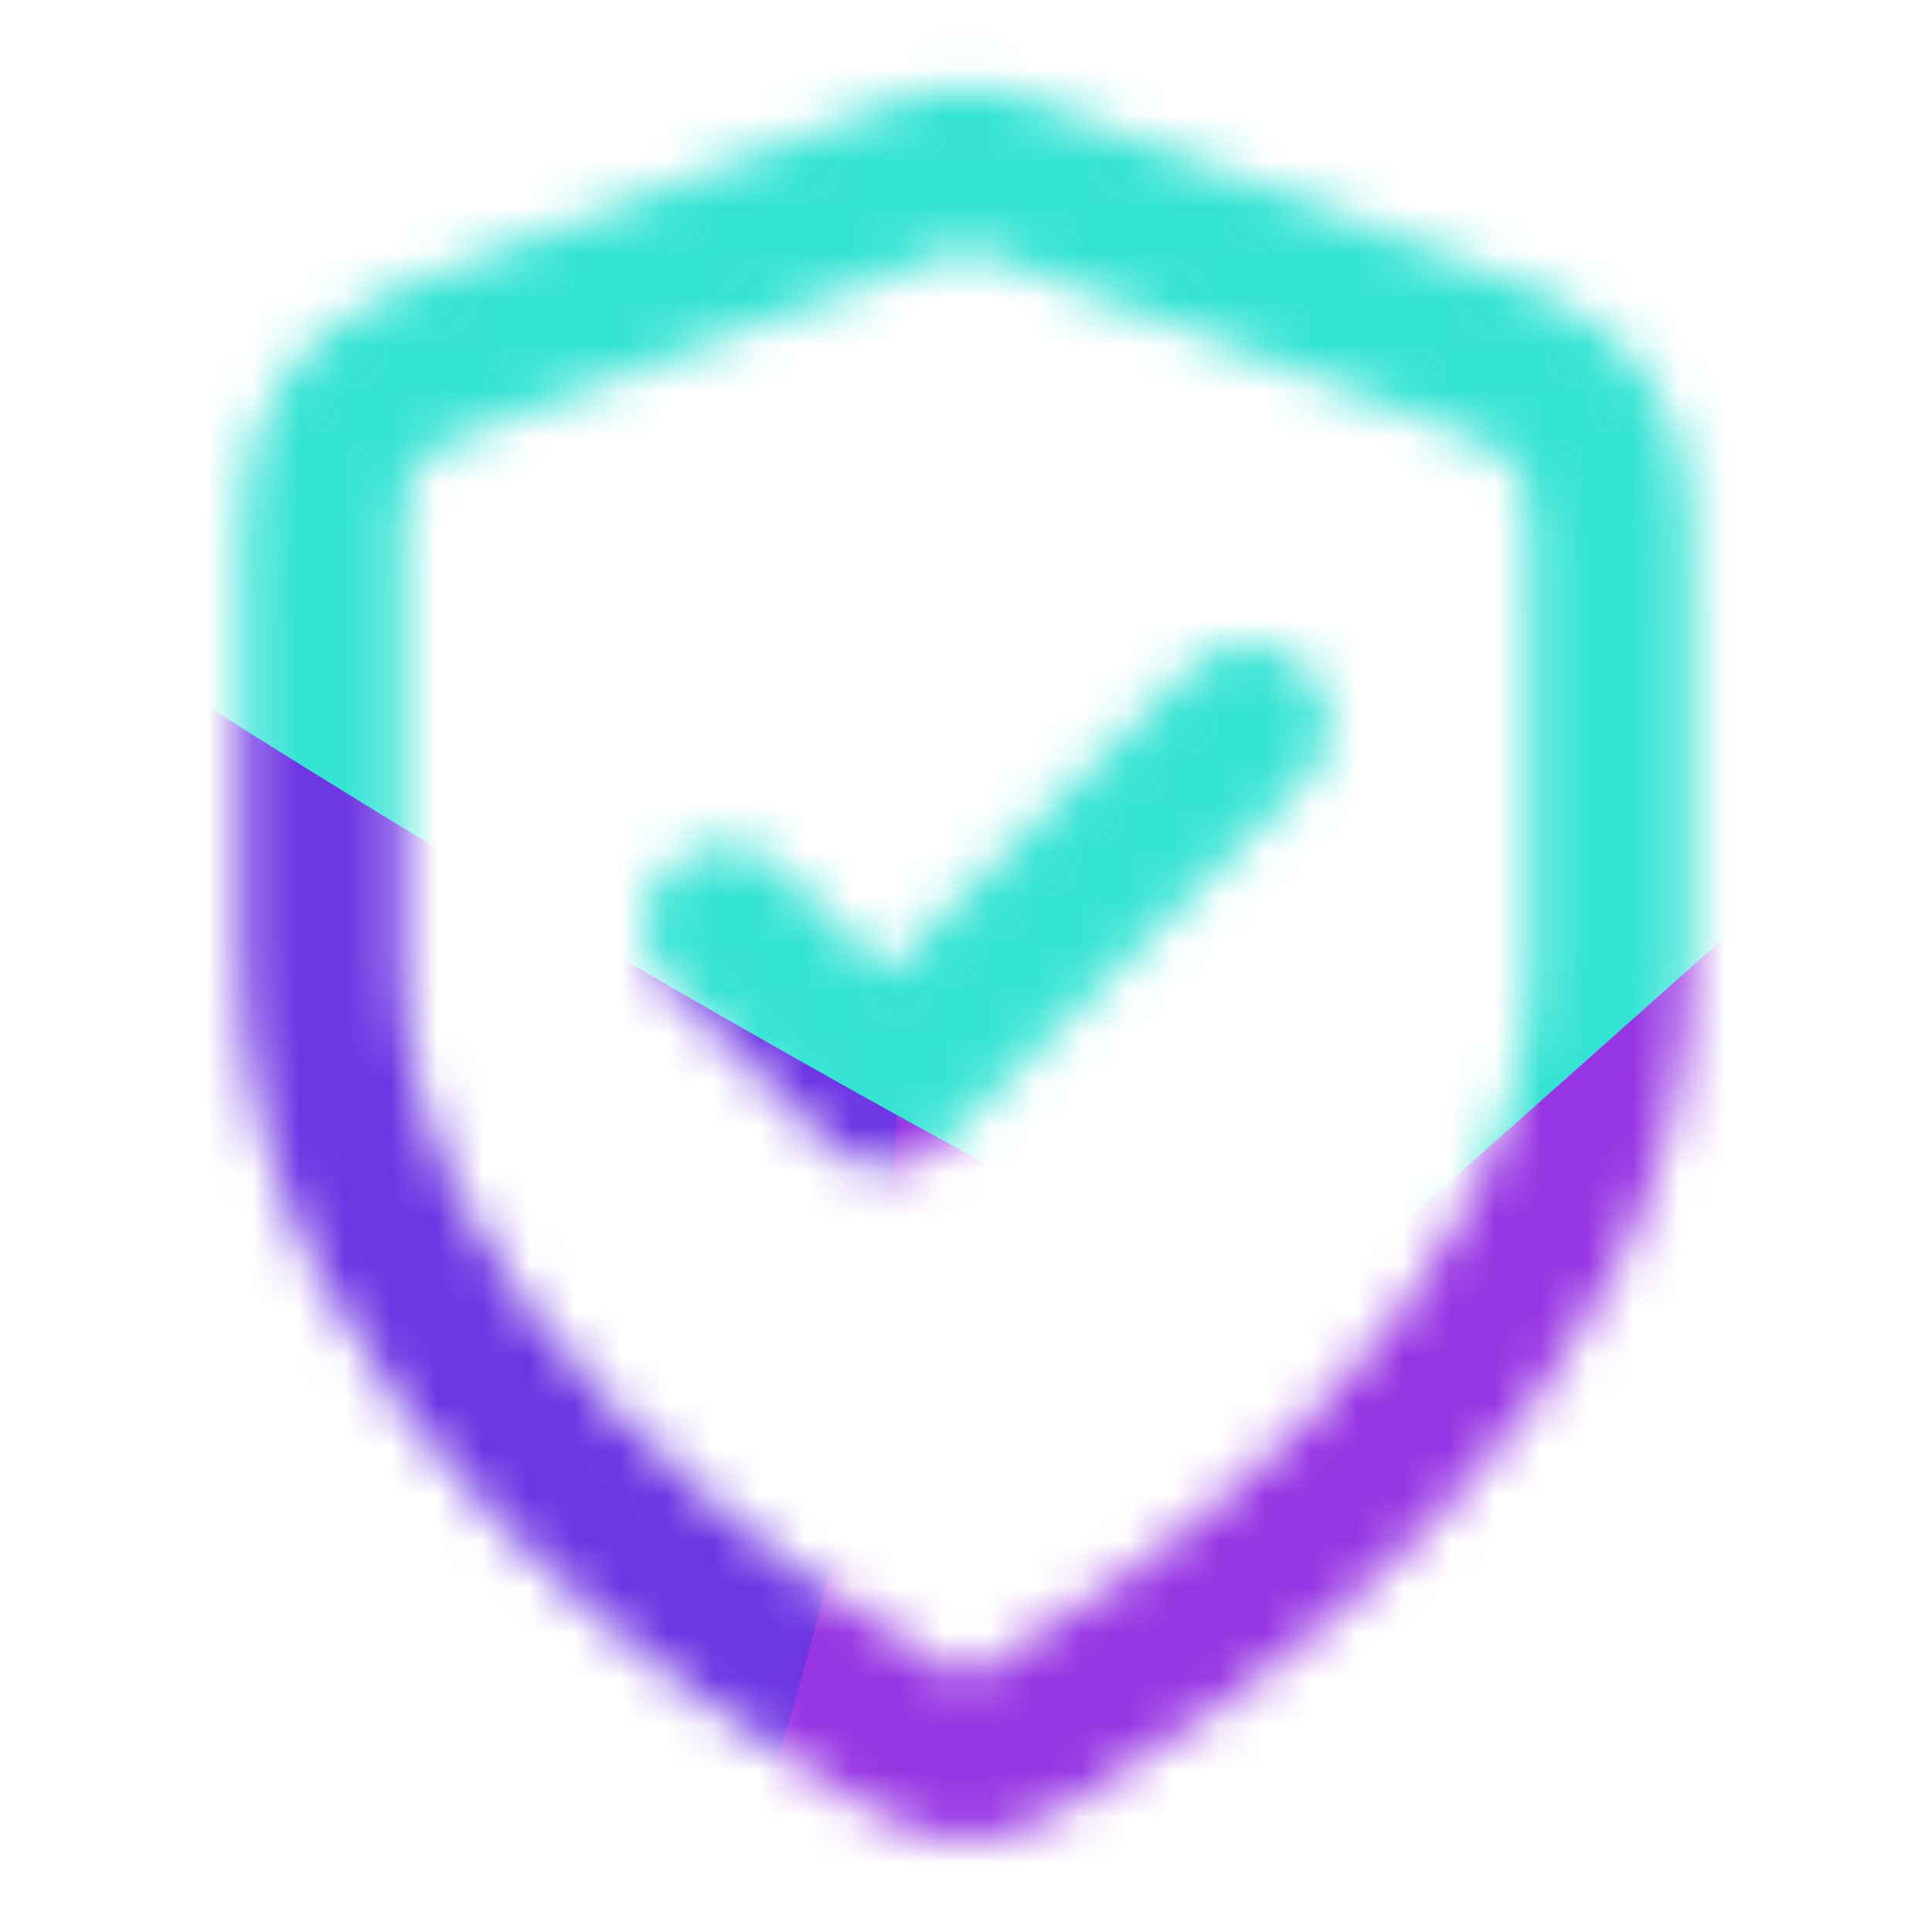
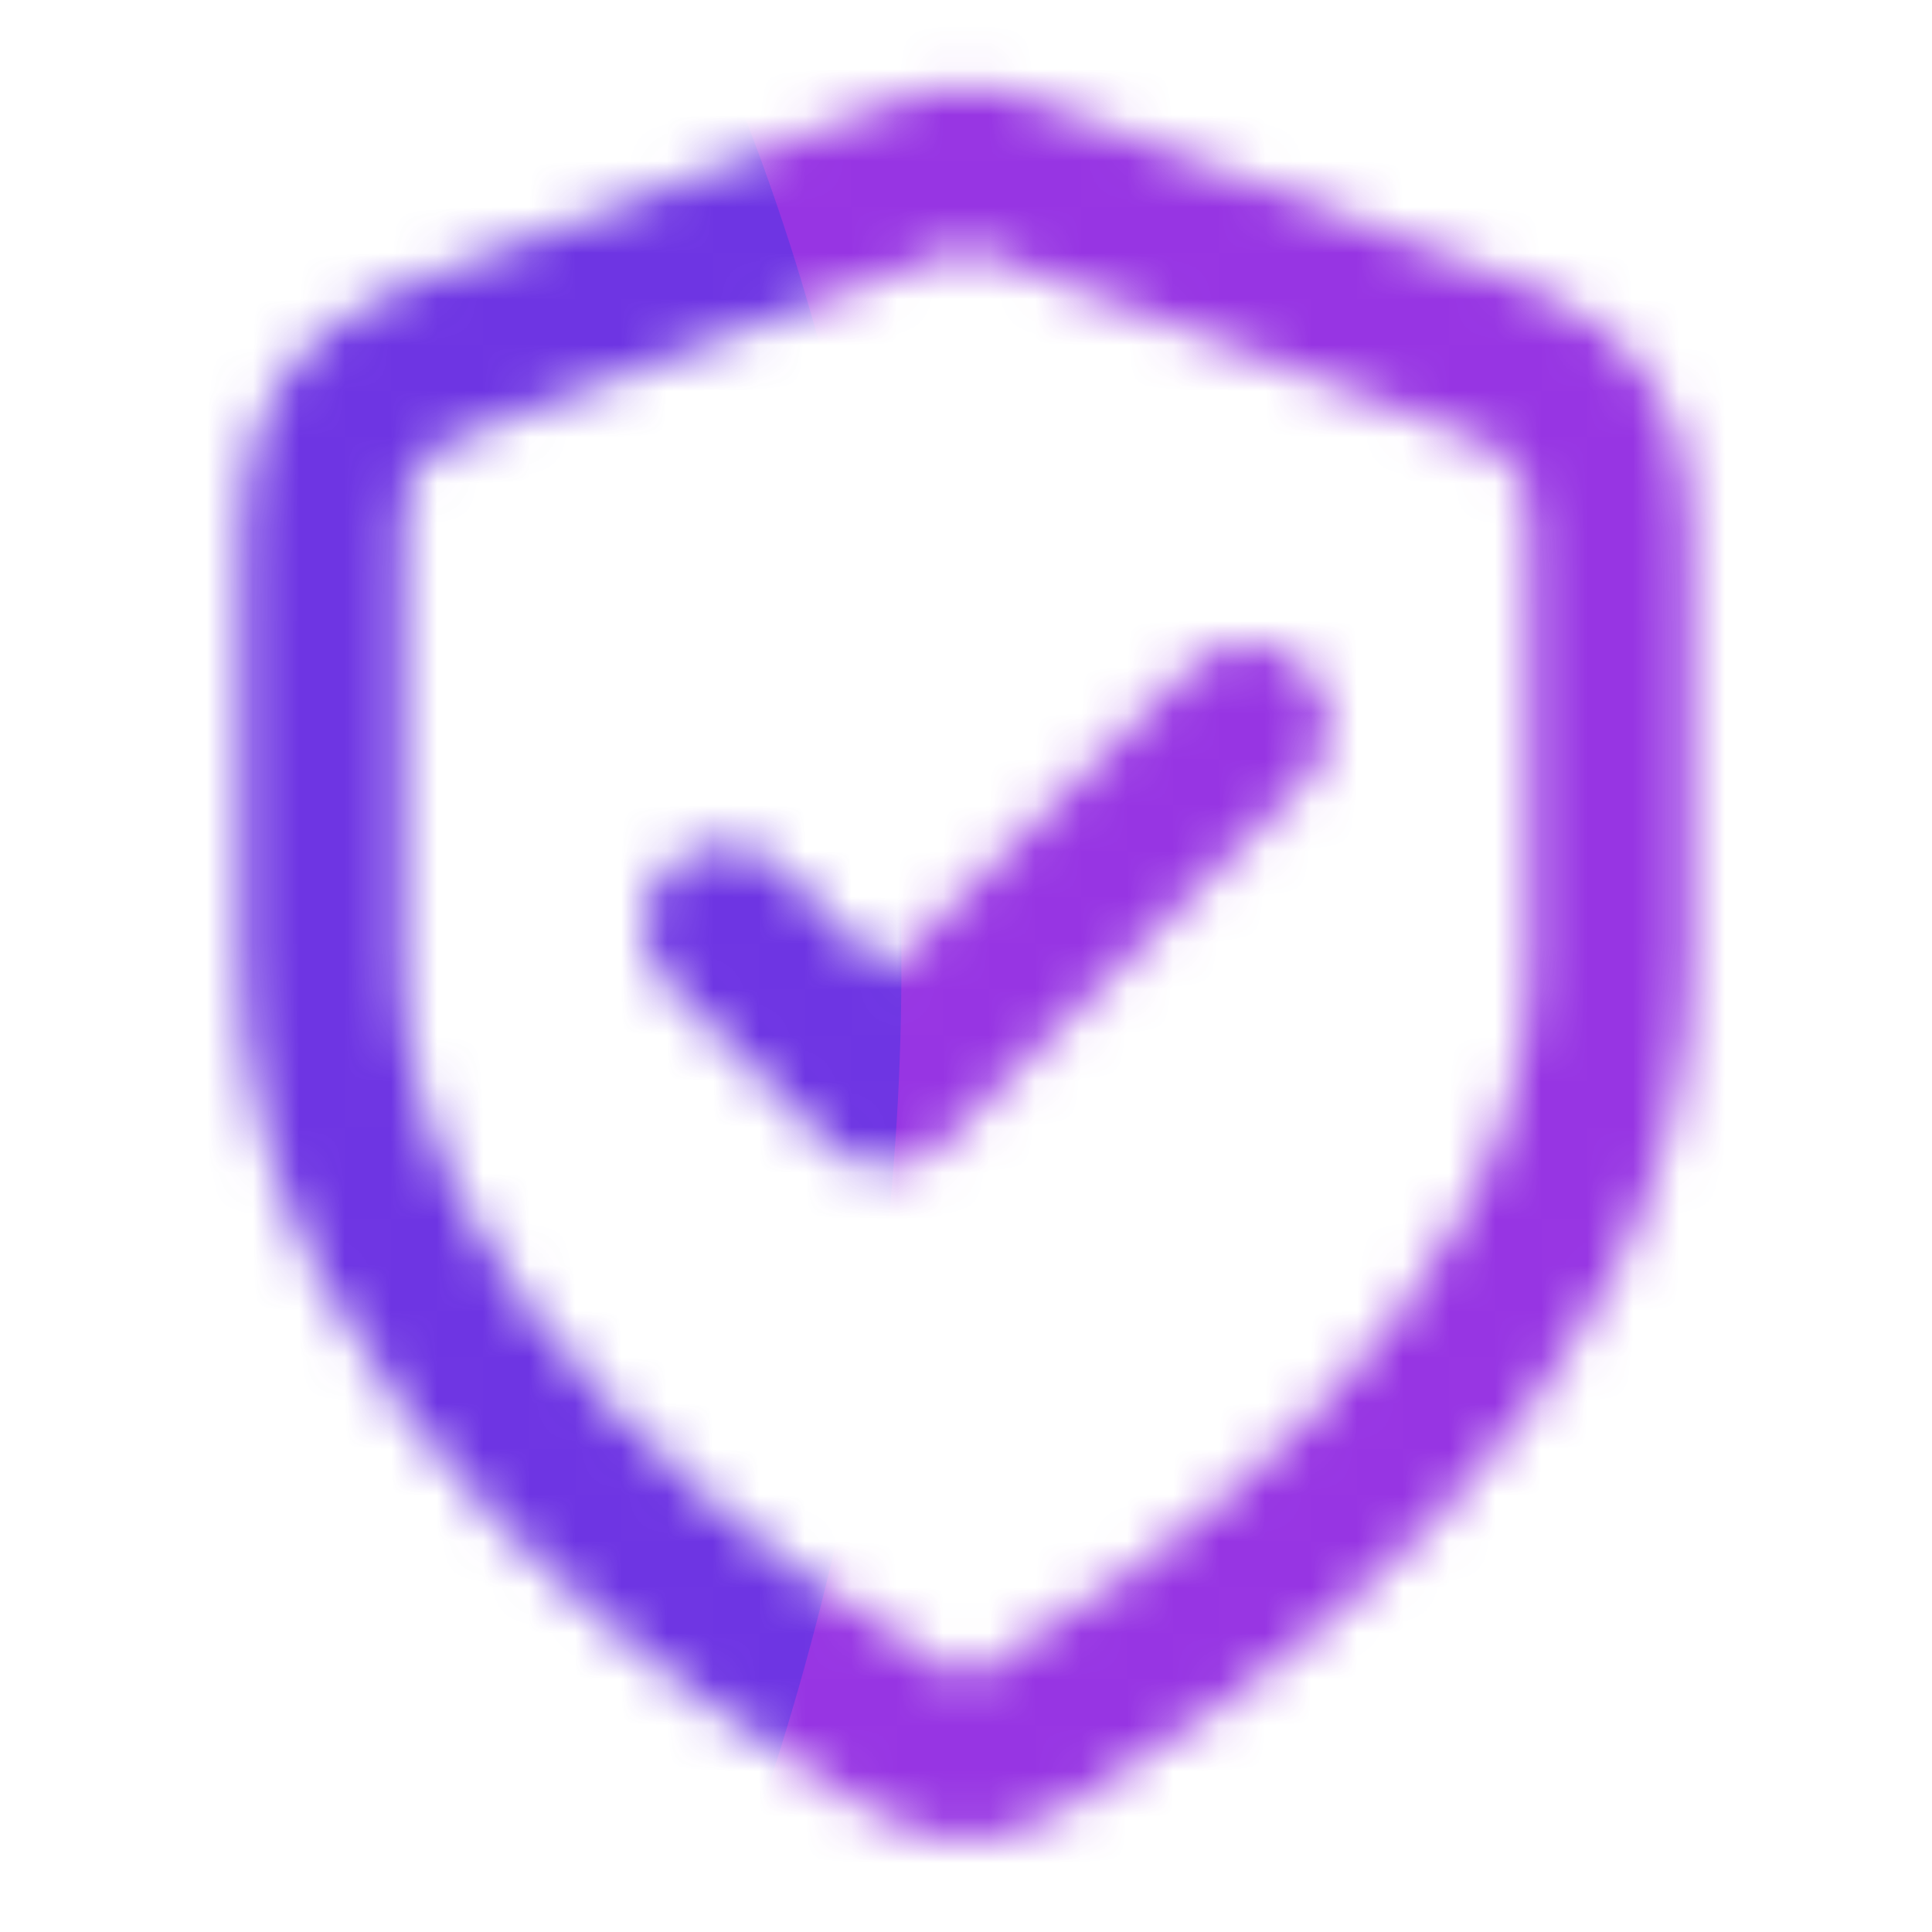
<svg xmlns="http://www.w3.org/2000/svg" width="42" height="42" viewBox="0 0 42 42" fill="none">
  <g clip-path="url(#clip0_8752_10981)">
    <mask id="mask0_8752_10981" style="mask-type:alpha" maskUnits="userSpaceOnUse" x="0" y="0" width="42" height="42">
      <path d="M15.75 20.125L19.25 23.625L27.125 15.75M35 21C35 29.59 25.631 35.837 22.221 37.826C21.834 38.052 21.64 38.165 21.367 38.224C21.155 38.269 20.845 38.269 20.633 38.224C20.36 38.165 20.166 38.052 19.779 37.826C16.369 35.837 7 29.59 7 21V12.631C7 11.232 7 10.532 7.229 9.931C7.431 9.4 7.759 8.925 8.186 8.55C8.669 8.124 9.324 7.879 10.634 7.387L20.017 3.869C20.381 3.732 20.563 3.664 20.75 3.637C20.916 3.613 21.084 3.613 21.25 3.637C21.437 3.664 21.619 3.732 21.983 3.869L31.366 7.387C32.676 7.879 33.331 8.124 33.814 8.55C34.24 8.925 34.569 9.4 34.771 9.931C35 10.532 35 11.232 35 12.631V21Z" stroke="white" stroke-width="3.5" stroke-linecap="round" stroke-linejoin="round" />
    </mask>
    <g mask="url(#mask0_8752_10981)">
      <g opacity="0.8">
        <g filter="url(#filter0_f_8752_10981)">
          <path d="M-153.621 145.173C-129.174 118.171 -137.99 61.911 -100.924 4.985C-63.858 -51.942 23.551 -112.721 -1.742 -77.769C15.969 -66.546 0.278 -11.299 -36.789 45.628C-73.855 102.555 -135.911 156.397 -153.621 145.173Z" fill="#039BDC" />
        </g>
        <g filter="url(#filter1_f_8752_10981)">
          <path d="M89.02 46.71L-31.713 154.108C-31.713 154.108 -99.906 133.637 -94.3 83.193C-88.695 32.75 28.125 6.225 52.677 5.531C77.228 4.837 89.02 46.71 89.02 46.71Z" fill="#CB03DC" />
        </g>
        <g filter="url(#filter2_f_8752_10981)">
          <ellipse cx="96.213" cy="41.819" rx="96.213" ry="41.819" transform="matrix(-0.747 0.665 -0.662 -0.75 104.23 -14.641)" fill="#7D03DC" />
        </g>
        <g filter="url(#filter3_f_8752_10981)">
          <ellipse cx="58.982" cy="52.253" rx="58.982" ry="52.253" transform="matrix(-0.747 0.665 -0.662 -0.75 42.23 27.655)" fill="#2103DC" fill-opacity="0.54" />
        </g>
        <g filter="url(#filter4_f_8752_10981)">
-           <path d="M162.104 -90.469L28.061 28.769C28.061 28.769 -61.163 -14.884 -45.377 -54.44C-29.591 -93.996 101.921 -122.137 129.84 -122.16C157.758 -122.183 162.104 -90.469 162.104 -90.469Z" fill="#03DCCA" />
-         </g>
+           </g>
      </g>
    </g>
  </g>
  <defs>
    <filter id="filter0_f_8752_10981" x="-177.504" y="-111.936" width="206.93" height="282.487" filterUnits="userSpaceOnUse" color-interpolation-filters="sRGB">
      <feFlood flood-opacity="0" result="BackgroundImageFix" />
      <feBlend mode="normal" in="SourceGraphic" in2="BackgroundImageFix" result="shape" />
      <feGaussianBlur stdDeviation="11.941" result="effect1_foregroundBlur_8752_10981" />
    </filter>
    <filter id="filter1_f_8752_10981" x="-117.458" y="-17.309" width="229.309" height="194.248" filterUnits="userSpaceOnUse" color-interpolation-filters="sRGB">
      <feFlood flood-opacity="0" result="BackgroundImageFix" />
      <feBlend mode="normal" in="SourceGraphic" in2="BackgroundImageFix" result="shape" />
      <feGaussianBlur stdDeviation="11.416" result="effect1_foregroundBlur_8752_10981" />
    </filter>
    <filter id="filter2_f_8752_10981" x="-87.367" y="-68.272" width="184.077" height="172.447" filterUnits="userSpaceOnUse" color-interpolation-filters="sRGB">
      <feFlood flood-opacity="0" result="BackgroundImageFix" />
      <feBlend mode="normal" in="SourceGraphic" in2="BackgroundImageFix" result="shape" />
      <feGaussianBlur stdDeviation="7.494" result="effect1_foregroundBlur_8752_10981" />
    </filter>
    <filter id="filter3_f_8752_10981" x="-120.971" y="-56.282" width="169.111" height="167.923" filterUnits="userSpaceOnUse" color-interpolation-filters="sRGB">
      <feFlood flood-opacity="0" result="BackgroundImageFix" />
      <feBlend mode="normal" in="SourceGraphic" in2="BackgroundImageFix" result="shape" />
      <feGaussianBlur stdDeviation="14.27" result="effect1_foregroundBlur_8752_10981" />
    </filter>
    <filter id="filter4_f_8752_10981" x="-86.454" y="-161.364" width="287.761" height="229.337" filterUnits="userSpaceOnUse" color-interpolation-filters="sRGB">
      <feFlood flood-opacity="0" result="BackgroundImageFix" />
      <feBlend mode="normal" in="SourceGraphic" in2="BackgroundImageFix" result="shape" />
      <feGaussianBlur stdDeviation="19.602" result="effect1_foregroundBlur_8752_10981" />
    </filter>
    <clipPath id="clip0_8752_10981">
      <rect width="42" height="42" fill="white" />
    </clipPath>
  </defs>
</svg>